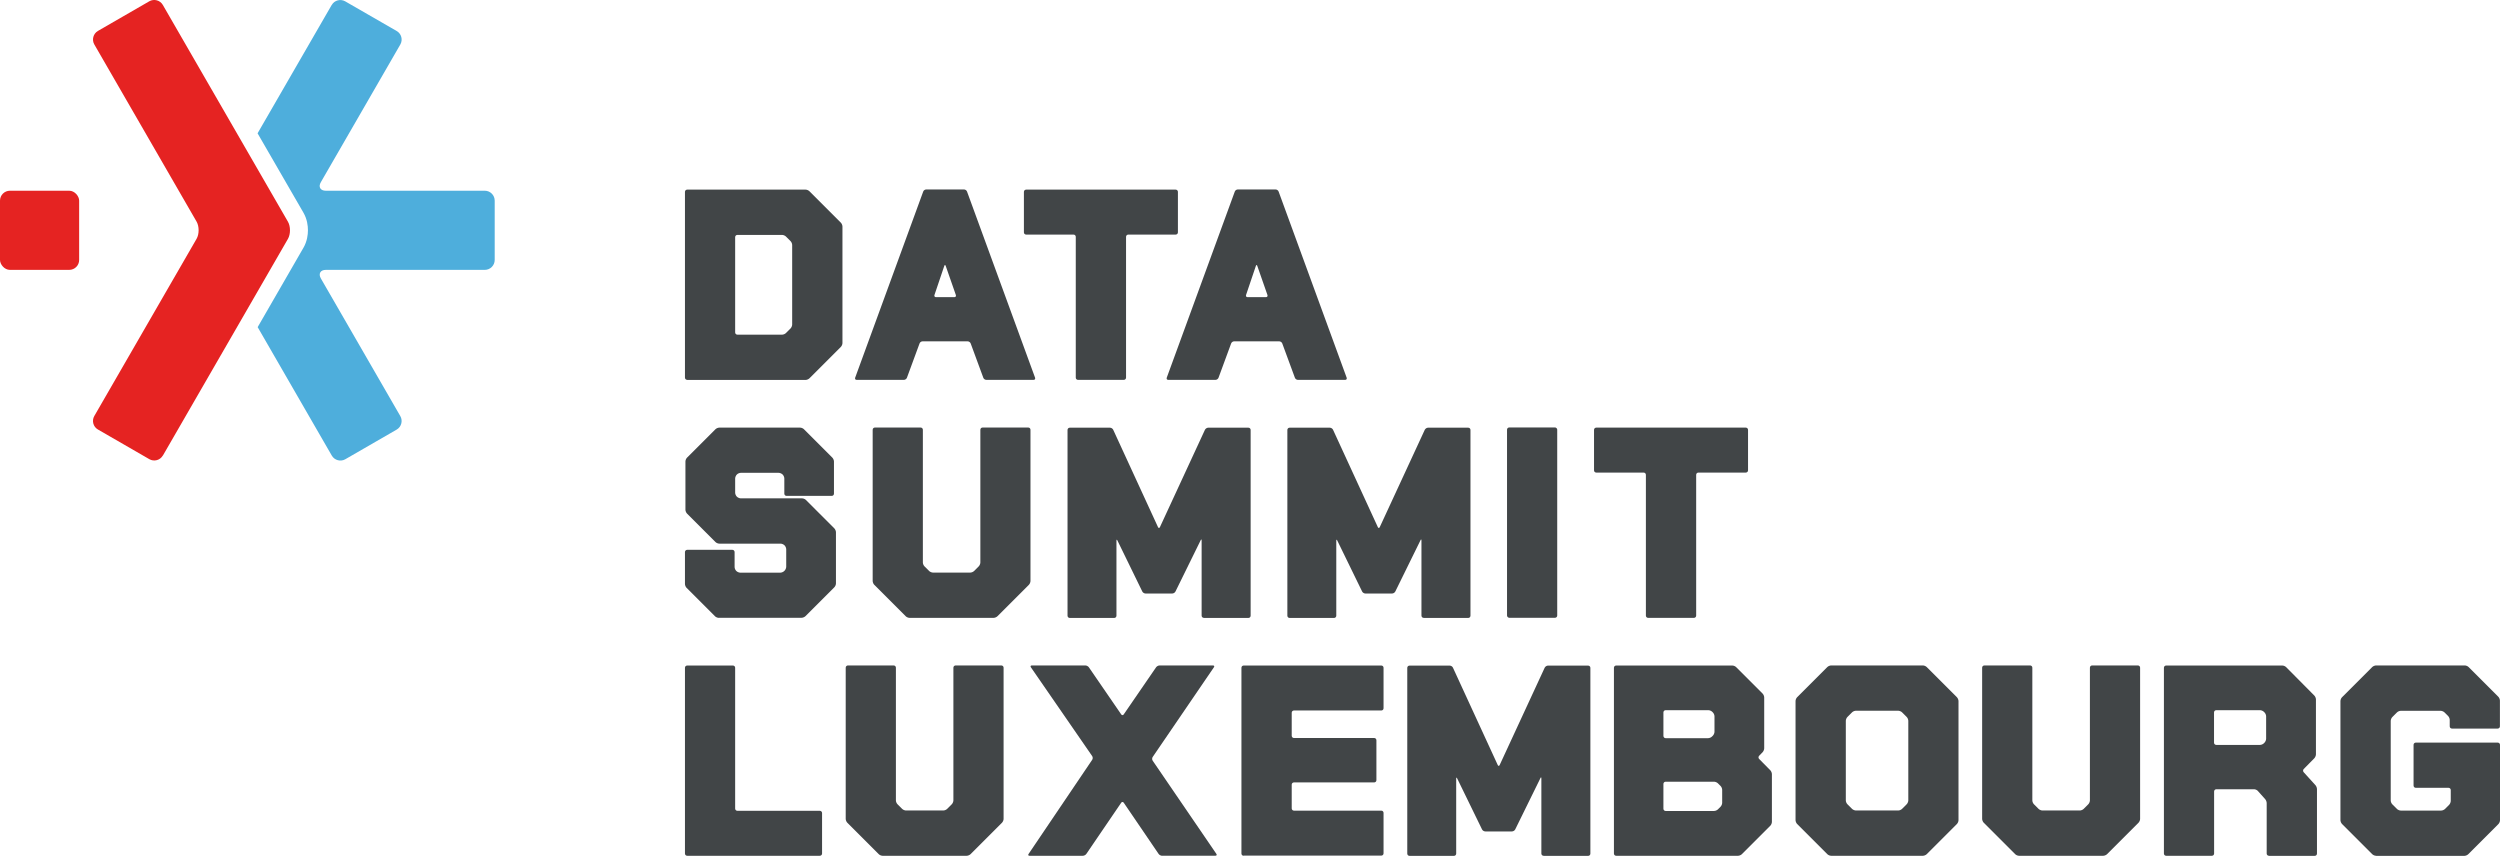
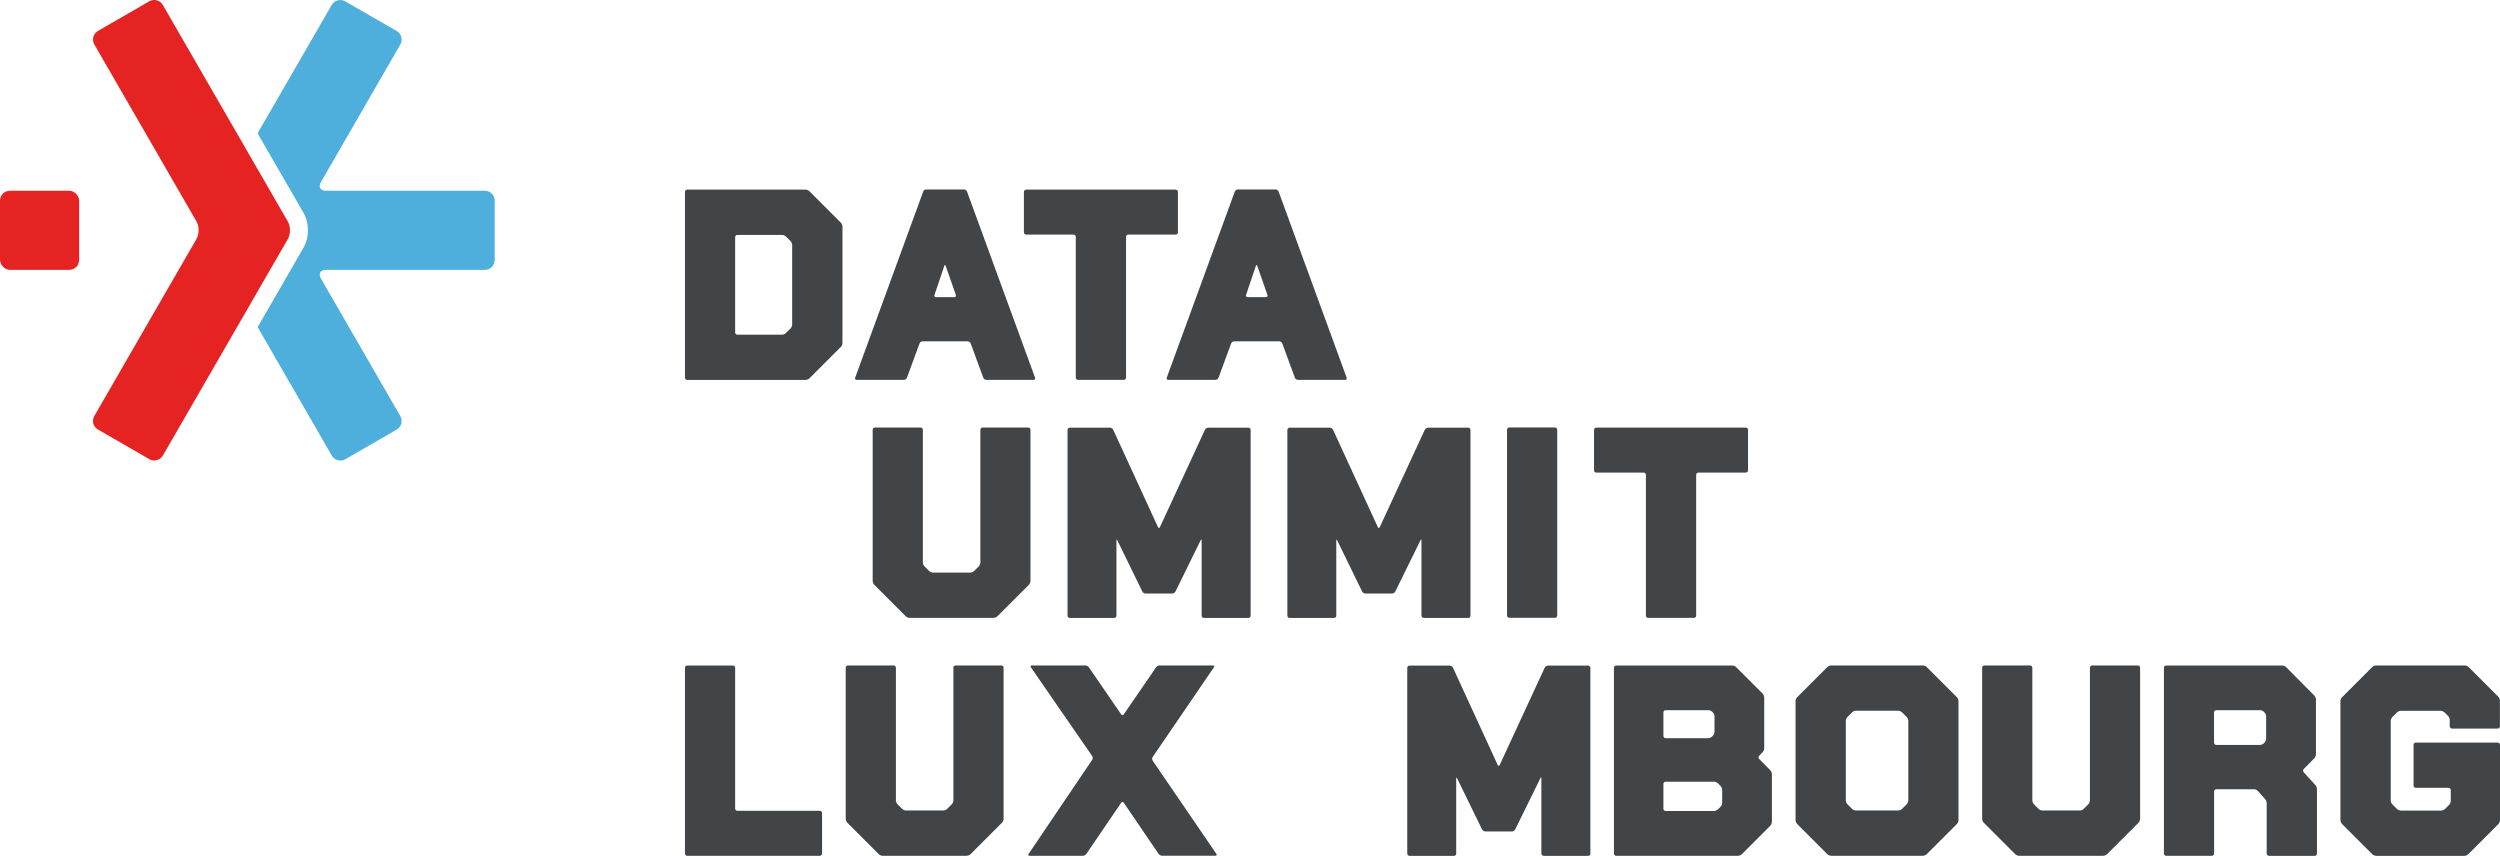
<svg xmlns="http://www.w3.org/2000/svg" id="Calque_1" viewBox="0 0 315.24 107.91">
  <defs>
    <style>.cls-1{fill:#e52322;}.cls-1,.cls-2,.cls-3{stroke-width:0px;}.cls-2{fill:#414547;}.cls-3{fill:#4eaedc;}</style>
  </defs>
  <path class="cls-2" d="M86.65,47.9c-.16,0-.28-.13-.28-.28v-23.43c0-.16.13-.28.28-.28h14.93c.16,0,.37.09.48.2l3.97,3.97c.11.11.2.33.2.48v14.7c0,.16-.09.37-.2.48l-3.97,3.97c-.11.11-.33.2-.48.2h-14.93ZM98.62,42.2c.16,0,.37-.09.48-.2l.59-.59c.11-.11.2-.33.2-.48v-10.04c0-.16-.09-.37-.2-.48l-.59-.59c-.11-.11-.33-.2-.48-.2h-5.64c-.16,0-.28.13-.28.28v12.02c0,.16.13.28.28.28h5.64Z" />
  <path class="cls-2" d="M124.37,47.9c-.16,0-.33-.12-.38-.27l-1.59-4.32c-.05-.15-.23-.27-.38-.27h-5.69c-.16,0-.33.12-.38.27l-1.59,4.32c-.05.15-.23.27-.38.27h-5.96c-.16,0-.24-.12-.19-.27l8.58-23.47c.05-.15.22-.27.38-.27h4.77c.16,0,.33.12.38.27l8.58,23.47c.05.15-.03.27-.19.27h-5.96ZM120.34,37.47c.16,0,.24-.12.19-.27l-1.28-3.67c-.05-.15-.13-.15-.18,0l-1.24,3.67c-.05.15.04.27.19.27h2.32Z" />
  <path class="cls-2" d="M135.93,47.9c-.16,0-.28-.13-.28-.28v-17.76c0-.16-.13-.28-.28-.28h-5.98c-.16,0-.28-.13-.28-.28v-5.11c0-.16.13-.28.28-.28h18.86c.16,0,.28.13.28.28v5.11c0,.16-.13.28-.28.28h-5.98c-.16,0-.28.13-.28.28v17.76c0,.16-.13.28-.28.28h-5.77Z" />
  <path class="cls-2" d="M163.66,47.9c-.16,0-.33-.12-.38-.27l-1.59-4.32c-.05-.15-.23-.27-.38-.27h-5.69c-.16,0-.33.12-.38.27l-1.59,4.32c-.05.15-.23.27-.38.27h-5.96c-.16,0-.24-.12-.19-.27l8.58-23.47c.05-.15.22-.27.38-.27h4.77c.16,0,.33.12.38.27l8.58,23.47c.05.15-.03.27-.19.27h-5.96ZM159.63,37.47c.16,0,.24-.12.19-.27l-1.28-3.67c-.05-.15-.13-.15-.18,0l-1.24,3.67c-.05.15.04.27.19.27h2.32Z" />
-   <path class="cls-2" d="M90.64,77.91c-.16,0-.37-.09-.48-.2l-3.59-3.59c-.11-.11-.2-.33-.2-.48v-4.03c0-.16.13-.28.28-.28h5.7c.16,0,.28.13.28.28v1.89c0,.16.09.37.2.48l.03.03c.11.11.33.2.48.2h5.06c.16,0,.37-.09.48-.2l.06-.06c.11-.11.2-.33.2-.48v-2.21c0-.16-.09-.37-.2-.48l-.03-.03c-.11-.11-.33-.2-.48-.2h-7.73c-.16,0-.37-.09-.48-.2l-3.59-3.59c-.11-.11-.2-.33-.2-.48v-6.09c0-.16.09-.37.2-.48l3.59-3.59c.11-.11.33-.2.48-.2h10.19c.16,0,.37.09.48.2l3.59,3.59c.11.11.2.33.2.48v4.06c0,.16-.13.28-.28.28h-5.7c-.16,0-.28-.13-.28-.28v-1.92c0-.16-.09-.37-.2-.48l-.03-.03c-.11-.11-.33-.2-.48-.2h-4.78c-.16,0-.37.09-.48.2l-.03.03c-.11.11-.2.33-.2.48v1.8c0,.16.09.37.2.48l.03.03c.11.11.33.2.48.2h7.73c.16,0,.37.09.48.2l3.59,3.59c.11.11.2.33.2.48v6.46c0,.16-.09.37-.2.48l-3.65,3.65c-.11.11-.33.2-.48.2h-10.44Z" />
  <path class="cls-2" d="M114.69,77.91c-.16,0-.37-.09-.48-.2l-3.97-3.97c-.11-.11-.2-.33-.2-.48v-19.07c0-.16.13-.28.28-.28h5.77c.16,0,.28.13.28.28v16.74c0,.16.09.37.2.48l.59.59c.11.11.33.2.48.2h4.71c.16,0,.37-.09.48-.2l.59-.59c.11-.11.2-.33.2-.48v-16.74c0-.16.13-.28.28-.28h5.76c.16,0,.28.13.28.28v19.07c0,.16-.09.37-.2.48l-3.97,3.97c-.11.11-.33.2-.48.2h-10.63Z" />
  <path class="cls-2" d="M151.8,77.91c-.16,0-.28-.13-.28-.28v-9.48c0-.16-.06-.17-.12-.03l-3.18,6.47c-.07.14-.25.25-.41.25h-3.36c-.16,0-.34-.11-.41-.25l-3.14-6.44c-.07-.14-.12-.13-.12.03v9.46c0,.16-.13.28-.28.28h-5.61c-.16,0-.28-.13-.28-.28v-23.43c0-.16.13-.28.28-.28h5.08c.16,0,.34.12.4.26l5.65,12.28c.07.14.17.14.24,0l5.68-12.28c.07-.14.25-.26.4-.26h5.08c.16,0,.28.13.28.28v23.43c0,.16-.13.28-.28.28h-5.61Z" />
  <path class="cls-2" d="M179.52,77.91c-.16,0-.28-.13-.28-.28v-9.48c0-.16-.06-.17-.12-.03l-3.18,6.47c-.07.14-.25.25-.41.25h-3.36c-.16,0-.34-.11-.41-.25l-3.14-6.44c-.07-.14-.12-.13-.12.03v9.46c0,.16-.13.28-.28.28h-5.61c-.16,0-.28-.13-.28-.28v-23.43c0-.16.13-.28.28-.28h5.08c.16,0,.34.12.4.26l5.65,12.28c.07.14.17.14.24,0l5.68-12.28c.07-.14.25-.26.4-.26h5.08c.16,0,.28.13.28.28v23.43c0,.16-.13.28-.28.28h-5.61Z" />
  <rect class="cls-2" x="190.03" y="53.9" width="6.33" height="24" rx=".28" ry=".28" />
  <path class="cls-2" d="M207.82,77.91c-.16,0-.28-.13-.28-.28v-17.76c0-.16-.13-.28-.28-.28h-5.98c-.16,0-.28-.13-.28-.28v-5.11c0-.16.13-.28.28-.28h18.86c.16,0,.28.13.28.28v5.11c0,.16-.13.28-.28.28h-5.98c-.16,0-.28.13-.28.28v17.76c0,.16-.13.28-.28.28h-5.77Z" />
  <path class="cls-2" d="M86.65,107.91c-.16,0-.28-.13-.28-.28v-23.43c0-.16.13-.28.28-.28h5.77c.16,0,.28.13.28.28v17.76c0,.16.13.28.28.28h10.4c.16,0,.28.13.28.28v5.11c0,.16-.13.28-.28.28h-16.73Z" />
  <path class="cls-2" d="M111.29,107.91c-.16,0-.37-.09-.48-.2l-3.97-3.97c-.11-.11-.2-.33-.2-.48v-19.07c0-.16.13-.28.28-.28h5.77c.16,0,.28.13.28.28v16.74c0,.16.09.37.2.48l.59.59c.11.11.33.2.48.2h4.71c.16,0,.37-.09.48-.2l.59-.59c.11-.11.2-.33.2-.48v-16.74c0-.16.13-.28.28-.28h5.77c.16,0,.28.13.28.28v19.07c0,.16-.09.37-.2.48l-3.97,3.97c-.11.11-.33.2-.48.2h-10.63Z" />
  <path class="cls-2" d="M146.54,107.91c-.16,0-.36-.11-.44-.23l-4.4-6.46c-.09-.13-.23-.13-.32,0l-4.4,6.46c-.09.13-.29.23-.44.23h-6.72c-.16,0-.21-.11-.12-.23l8.02-11.87c.09-.13.09-.34,0-.47l-7.73-11.2c-.09-.13-.03-.23.12-.23h6.75c.16,0,.36.11.44.23l4.08,5.94c.09.13.23.13.32,0l4.08-5.94c.09-.13.29-.23.44-.23h6.73c.16,0,.21.11.12.23l-7.72,11.31c-.09.13-.09.34,0,.47l8.03,11.75c.09.13.03.23-.12.23h-6.74Z" />
-   <path class="cls-2" d="M156.82,107.91c-.16,0-.28-.13-.28-.28v-23.43c0-.16.13-.28.28-.28h17.36c.16,0,.28.13.28.28v5.11c0,.16-.13.28-.28.28h-11.02c-.16,0-.28.13-.28.28v2.91c0,.16.13.28.28.28h10.12c.16,0,.28.13.28.28v5.04c0,.16-.13.28-.28.28h-10.12c-.16,0-.28.13-.28.28v3c0,.16.13.28.28.28h11.02c.16,0,.28.13.28.28v5.11c0,.16-.13.28-.28.28h-17.36Z" />
  <path class="cls-2" d="M194.64,107.91c-.16,0-.28-.13-.28-.28v-9.48c0-.16-.06-.17-.12-.03l-3.18,6.47c-.07.14-.25.25-.41.25h-3.36c-.16,0-.34-.11-.41-.25l-3.14-6.44c-.07-.14-.12-.13-.12.03v9.46c0,.16-.13.28-.28.28h-5.61c-.16,0-.28-.13-.28-.28v-23.43c0-.16.13-.28.28-.28h5.08c.16,0,.34.12.4.26l5.65,12.28c.07.14.17.14.24,0l5.68-12.28c.07-.14.25-.26.4-.26h5.08c.16,0,.28.13.28.28v23.43c0,.16-.13.28-.28.28h-5.61Z" />
  <path class="cls-2" d="M203.79,107.91c-.16,0-.28-.13-.28-.28v-23.43c0-.16.13-.28.28-.28h14.65c.16,0,.37.09.48.2l3.34,3.34c.11.11.2.33.2.48v6.42c0,.16-.09.37-.2.49l-.44.45c-.11.11-.11.29,0,.4l1.41,1.43c.11.11.2.33.2.49v6.02c0,.16-.09.37-.2.48l-3.59,3.59c-.11.11-.33.2-.48.2h-15.37ZM216.14,102.26c.16,0,.37-.09.48-.2l.34-.34c.11-.11.2-.33.2-.48v-1.65c0-.16-.09-.37-.2-.48l-.34-.34c-.11-.11-.33-.2-.48-.2h-6.11c-.16,0-.28.13-.28.28v3.13c0,.16.13.28.28.28h6.11ZM215.39,93.08c.16,0,.37-.09.48-.2l.12-.12c.11-.11.2-.33.2-.48v-1.96c0-.16-.09-.37-.2-.48l-.09-.09c-.11-.11-.33-.2-.48-.2h-5.39c-.16,0-.28.13-.28.28v2.97c0,.16.13.28.28.28h5.36Z" />
  <path class="cls-2" d="M230.9,107.91c-.16,0-.37-.09-.48-.2l-3.81-3.81c-.11-.11-.2-.33-.2-.48v-15.02c0-.16.09-.37.2-.48l3.81-3.81c.11-.11.33-.2.48-.2h11.57c.16,0,.37.09.48.2l3.81,3.81c.11.11.2.33.2.48v15.02c0,.16-.09.37-.2.48l-3.81,3.81c-.11.11-.33.2-.48.2h-11.57ZM239.36,102.2c.16,0,.37-.09.48-.2l.59-.59c.11-.11.2-.33.2-.48v-10.04c0-.16-.09-.37-.2-.48l-.59-.59c-.11-.11-.33-.2-.48-.2h-5.34c-.16,0-.37.09-.48.2l-.59.59c-.11.11-.2.33-.2.48v10.04c0,.16.09.37.2.48l.59.59c.11.11.33.2.48.2h5.34Z" />
  <path class="cls-2" d="M254.59,107.91c-.16,0-.37-.09-.48-.2l-3.97-3.97c-.11-.11-.2-.33-.2-.48v-19.07c0-.16.13-.28.28-.28h5.77c.16,0,.28.13.28.28v16.74c0,.16.09.37.2.48l.59.59c.11.11.33.2.48.2h4.72c.16,0,.37-.09.48-.2l.59-.59c.11-.11.2-.33.2-.48v-16.74c0-.16.13-.28.28-.28h5.77c.16,0,.28.13.28.28v19.07c0,.16-.09.37-.2.48l-3.97,3.97c-.11.11-.33.2-.48.2h-10.63Z" />
  <path class="cls-2" d="M286.1,107.91c-.16,0-.28-.13-.28-.28v-6.37c0-.16-.09-.38-.19-.49l-.93-1.04c-.1-.12-.32-.21-.47-.21h-4.76c-.16,0-.28.13-.28.28v7.83c0,.16-.13.28-.28.28h-5.77c-.16,0-.28-.13-.28-.28v-23.43c0-.16.13-.28.28-.28h14.65c.16,0,.37.09.48.2l3.56,3.59c.11.11.2.33.2.48v6.93c0,.16-.09.37-.2.49l-1.34,1.36c-.11.11-.11.3,0,.41l1.48,1.63c.11.12.19.34.19.49v8.14c0,.16-.13.28-.28.28h-5.77ZM284.98,93.93c.16,0,.37-.09.48-.2l.09-.09c.11-.11.2-.33.2-.48v-2.84c0-.16-.09-.37-.2-.48l-.09-.09c-.11-.11-.33-.2-.48-.2h-5.52c-.16,0-.28.13-.28.28v3.82c0,.16.13.28.28.28h5.52Z" />
  <path class="cls-2" d="M299.61,107.91c-.16,0-.37-.09-.48-.2l-3.81-3.81c-.11-.11-.2-.33-.2-.48v-15.02c0-.16.09-.37.2-.48l3.81-3.81c.11-.11.33-.2.48-.2h11.19c.16,0,.37.09.48.2l3.75,3.75c.11.11.2.33.2.48v3.25c0,.16-.13.28-.28.28h-5.77c-.16,0-.28-.13-.28-.28v-.82c0-.16-.09-.37-.2-.48l-.46-.46c-.11-.11-.33-.2-.48-.2h-5.03c-.16,0-.37.09-.48.2l-.59.59c-.11.11-.2.33-.2.48v10.04c0,.16.09.37.2.48l.59.59c.11.11.33.2.48.2h5.09c.16,0,.37-.09.48-.2l.53-.53c.11-.11.2-.33.2-.48v-1.38c0-.16-.13-.28-.28-.28h-4.13c-.16,0-.28-.13-.28-.28v-5.14c0-.16.13-.28.28-.28h10.34c.16,0,.28.13.28.28v9.51c0,.16-.09.37-.2.48l-3.81,3.81c-.11.11-.33.2-.48.2h-11.13Z" />
  <path class="cls-3" d="M41.83.62l-9.35,16.19,5.79,10.02c.46.8.56,1.64.56,2.2s-.1,1.4-.56,2.2l-5.78,10.02,9.35,16.2c.34.59,1.11.8,1.7.46l6.48-3.74c.59-.34.8-1.11.46-1.7l-10.02-17.36c-.34-.59-.06-1.08.62-1.08h20.05c.69,0,1.25-.56,1.25-1.25v-7.48c0-.69-.56-1.25-1.25-1.25h-20.05c-.69,0-.97-.49-.62-1.08l10.02-17.36c.34-.59.14-1.36-.46-1.7L43.53.17c-.59-.34-1.36-.14-1.7.46Z" />
  <path class="cls-1" d="M20.53,57.46l15.78-27.34c.34-.59.34-1.57,0-2.16L20.53.62c-.34-.59-1.11-.8-1.7-.46l-6.48,3.74c-.59.34-.8,1.11-.46,1.7l12.9,22.35c.34.59.34,1.57,0,2.16l-12.9,22.35c-.34.59-.14,1.36.46,1.7l6.48,3.74c.59.34,1.36.14,1.7-.46Z" />
  <rect class="cls-1" x="0" y="24.05" width="9.98" height="9.98" rx="1.25" ry="1.25" />
</svg>